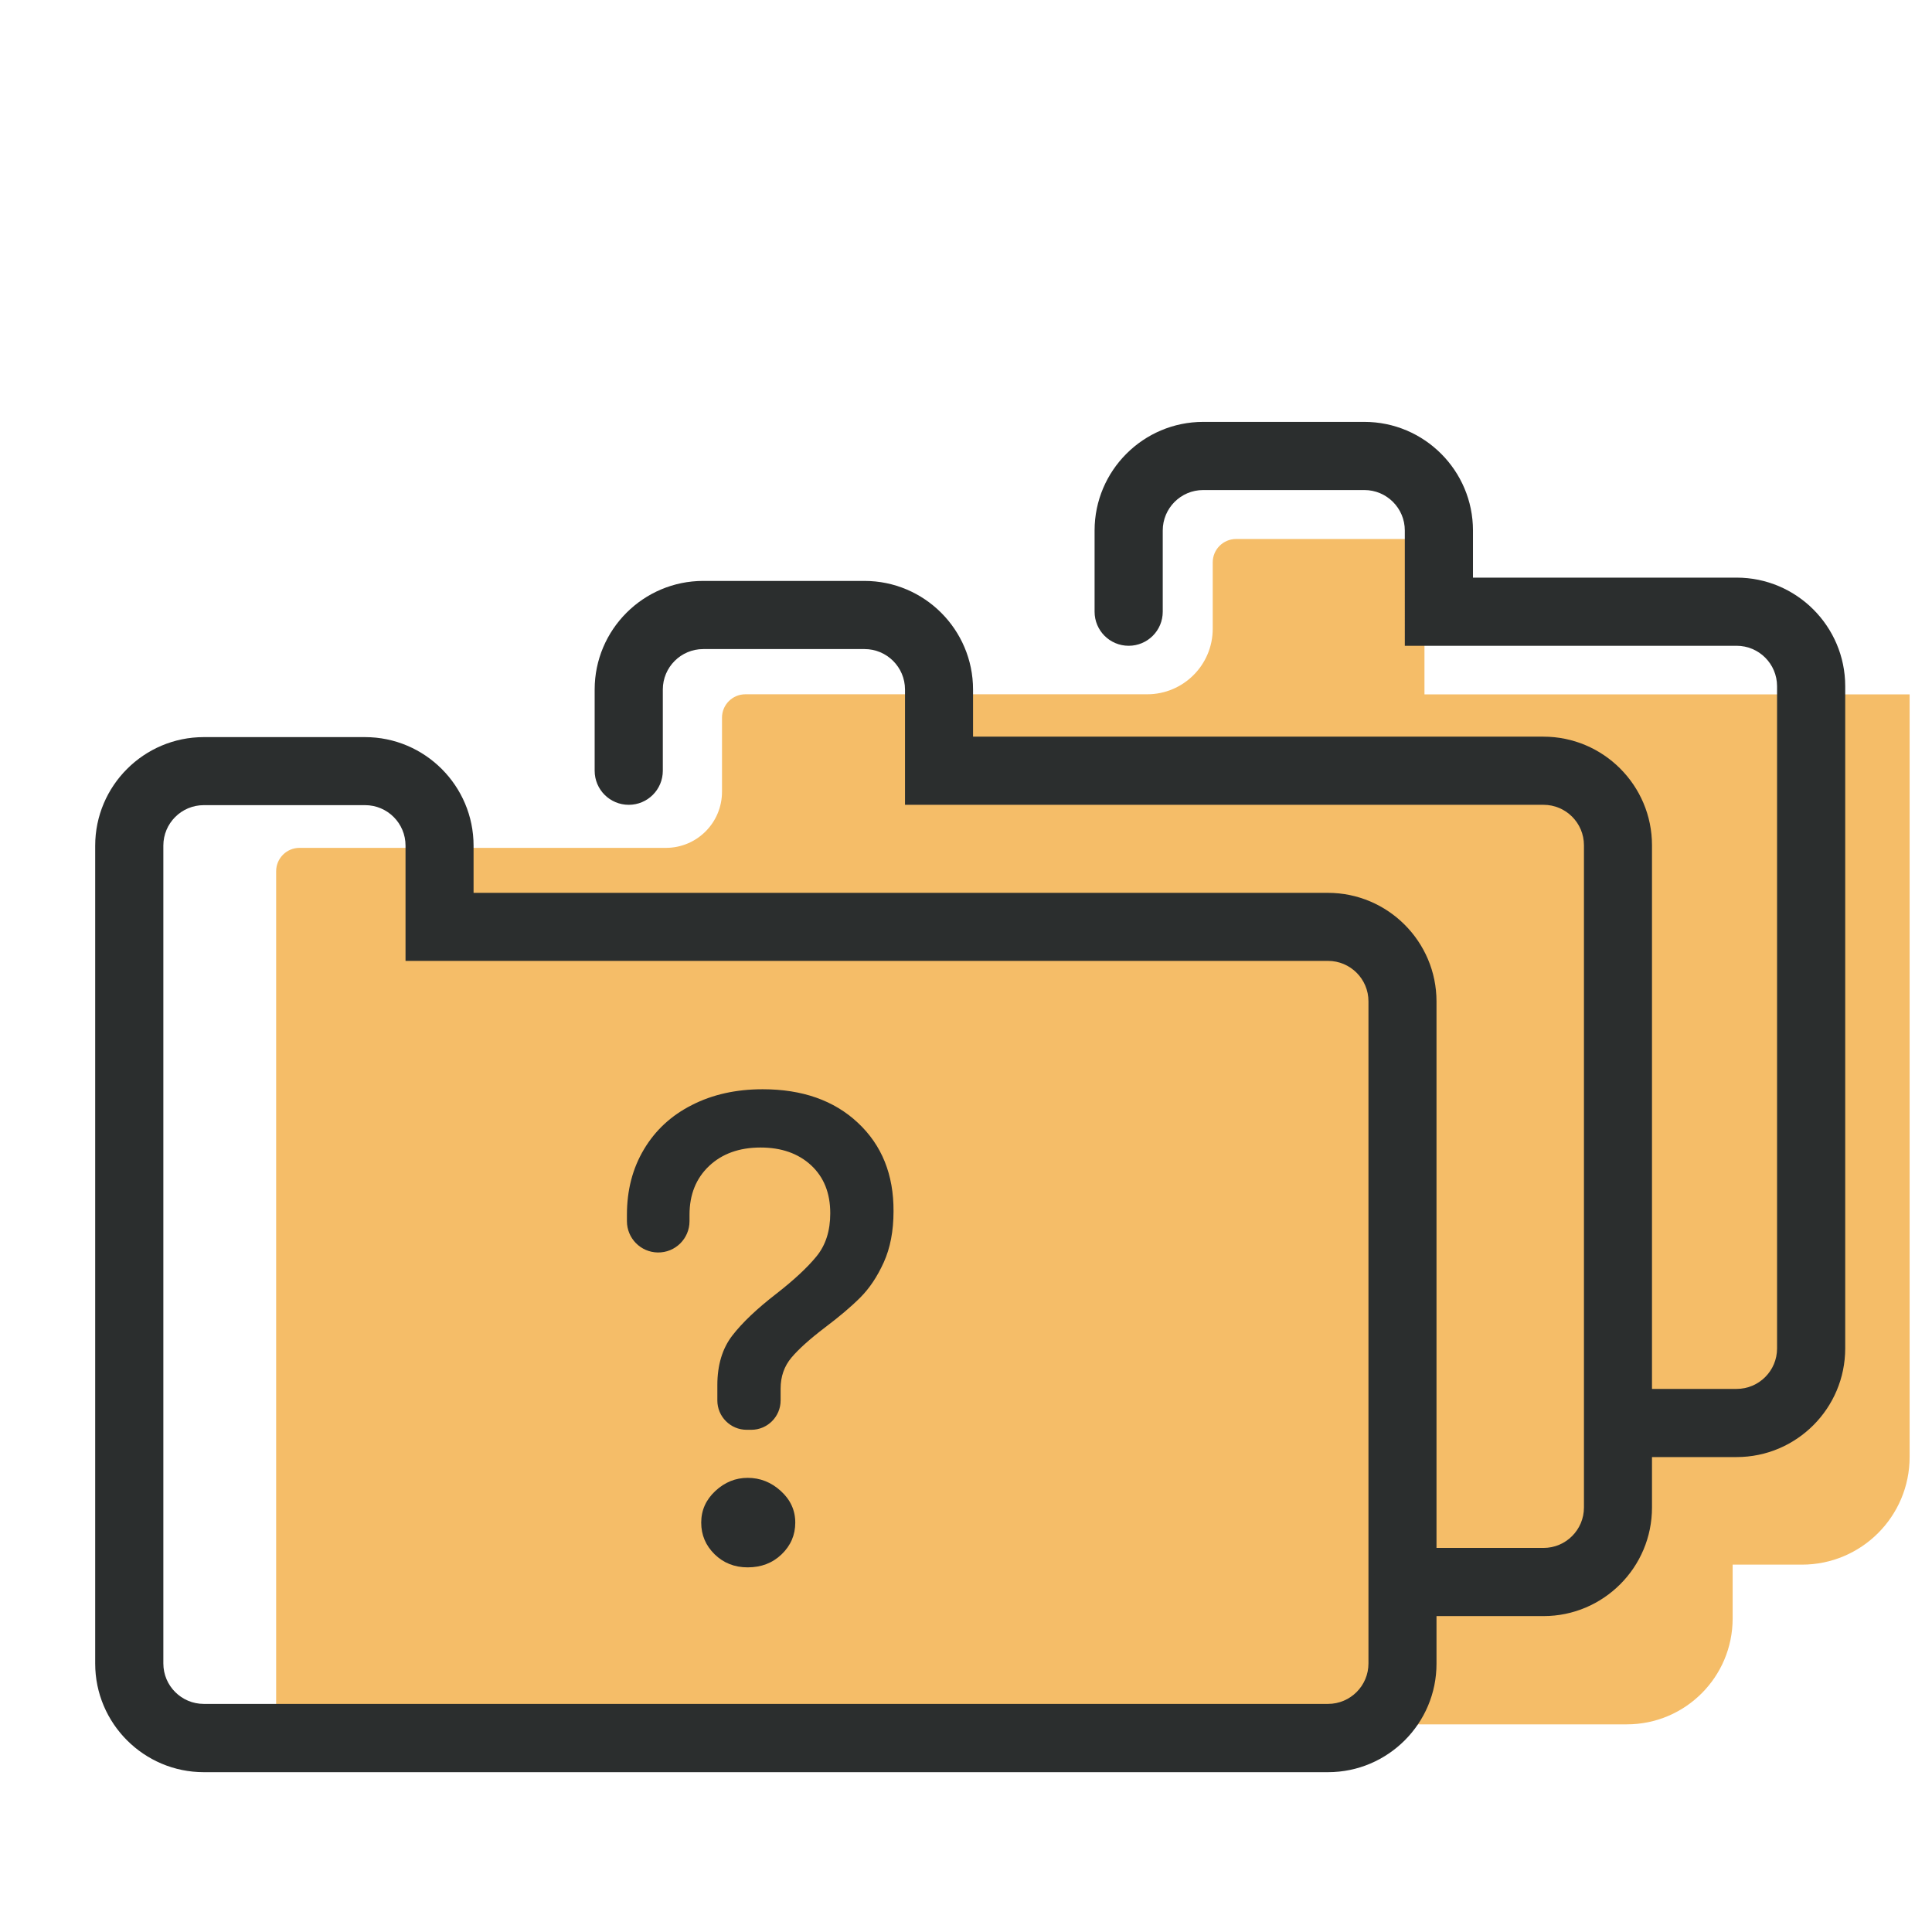
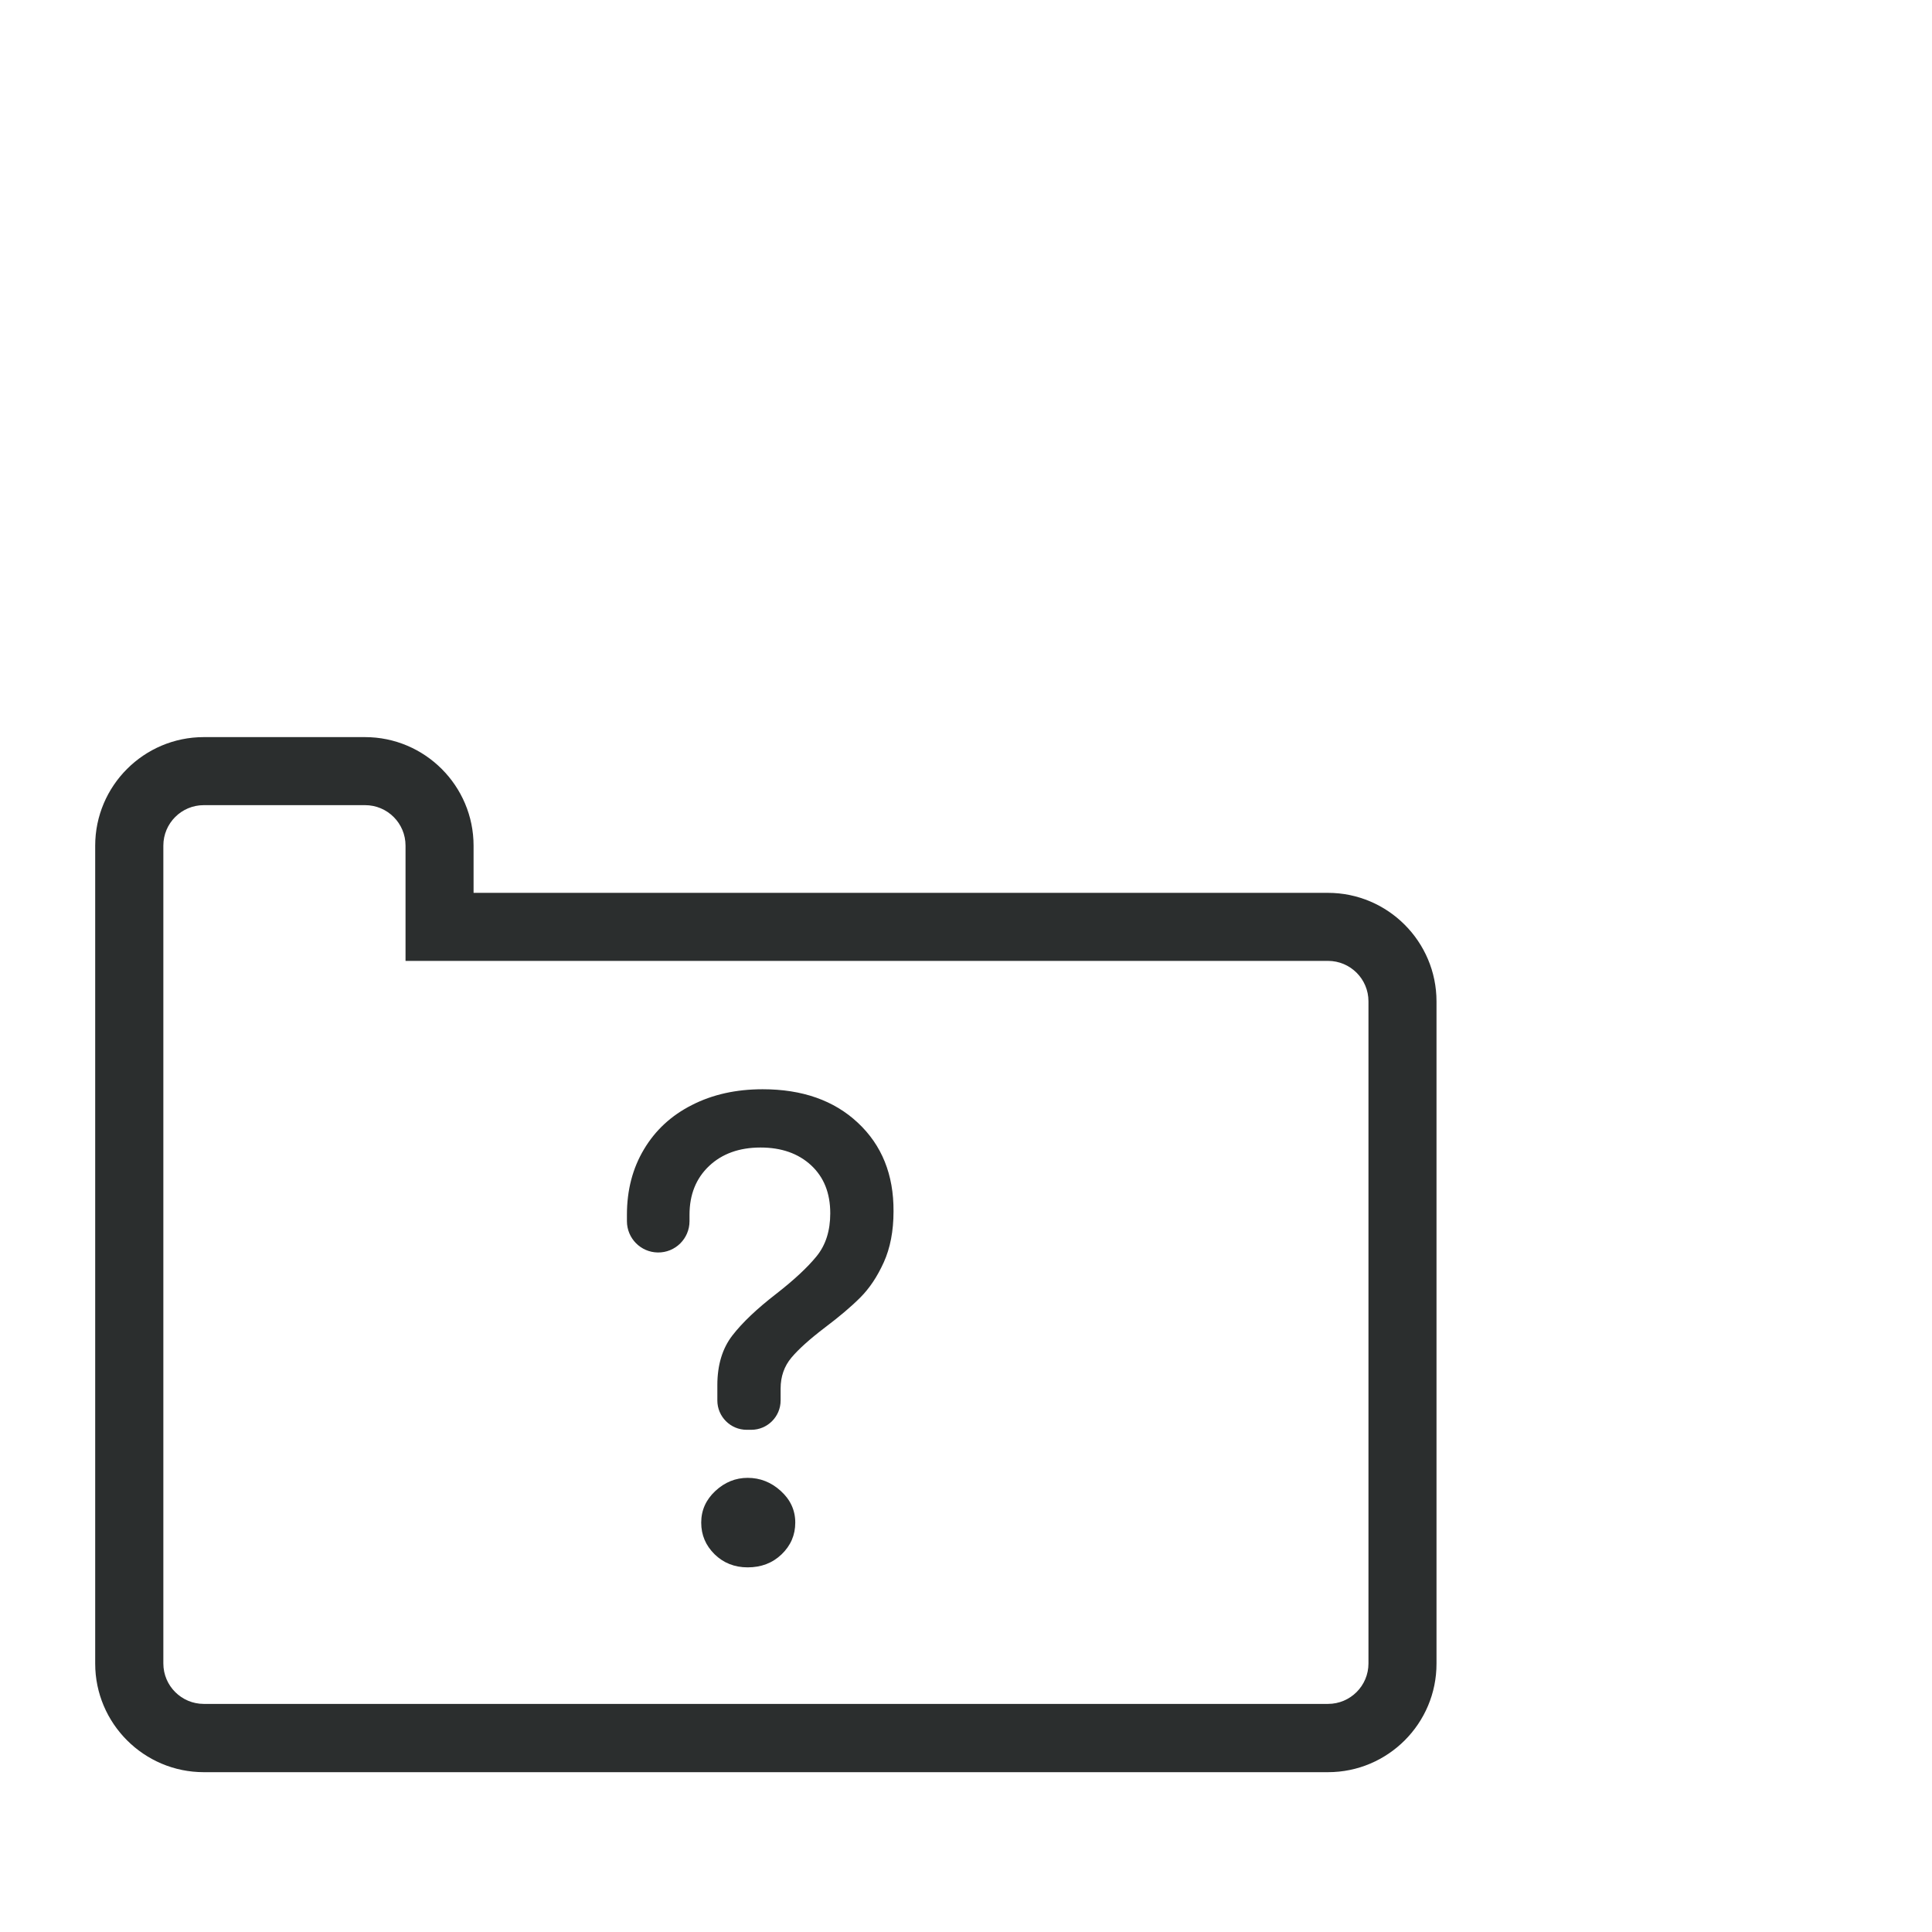
<svg xmlns="http://www.w3.org/2000/svg" version="1.1" x="0px" y="0px" viewBox="0 0 170.08 170.08" style="enable-background:new 0 0 170.08 170.08;" xml:space="preserve">
  <style type="text/css">
	.st0{display:none;}
	.st1{display:inline;fill:#FFFFFF;}
	.st2{fill:#38B1B8;}
	.st3{fill:#BCE4FA;}
	.st4{fill:none;stroke:#EC6831;stroke-width:9;stroke-miterlimit:10;}
	.st5{fill:#EC6831;}
	.st6{fill:#8C328A;}
	.st7{fill:#FFDF43;}
	.st8{fill:#F5BD68;}
	.st9{fill:#EDEDED;}
	.st10{fill:#C6C6C6;}
	.st11{fill:#75B94E;}
	.st12{fill:#A2D9F7;}
	.st13{fill:#8CA9B9;}
	.st14{fill:#878787;}
	.st15{fill:#C81436;}
	.st16{fill:#FFFFFF;}
	.st17{fill:#2B2E2E;}
	.st18{fill:#2FAC66;}
	.st19{fill:#E18F72;}
	.st20{fill:#B2B2B2;}
	.st21{fill:#F59C06;}
	.st22{fill:#3F4141;}
	.st23{fill:none;stroke:#FFDF43;stroke-width:6;stroke-linecap:round;stroke-miterlimit:10;}
</style>
  <g id="Ebene_1" class="st0">
</g>
  <g id="Ebene_2">
-     <path class="st8" d="M125.4,61.13V47.45h-16.58c-1.14,0-2.06,0.92-2.06,2.06v5.84c0,3.19-2.59,5.77-5.77,5.77H65.62   c-1.14,0-2.06,0.92-2.06,2.06v6.52c0,2.73-2.21,4.94-4.94,4.94H26.37c-1.14,0-2.06,0.92-2.06,2.06v75.1h118.9   c5.15,0,9.32-4.17,9.32-9.32v-4.74h6.1c5.24,0,9.48-4.25,9.48-9.48V61.13H125.4z" />
    <path class="st17" d="M116.91,156.01H17.94c-5.27,0-9.56-4.29-9.56-9.56v-72c0-5.27,4.29-9.56,9.56-9.56h14.19   c5.27,0,9.56,4.29,9.56,9.56v4.15h75.21c5.27,0,9.56,4.29,9.56,9.56v58.29C126.47,151.72,122.18,156.01,116.91,156.01z    M17.94,70.88c-1.97,0-3.56,1.6-3.56,3.56v72c0,1.97,1.6,3.56,3.56,3.56h98.97c1.97,0,3.56-1.6,3.56-3.56V88.15   c0-1.97-1.6-3.56-3.56-3.56H35.7V74.44c0-1.97-1.6-3.56-3.56-3.56H17.94z" />
-     <path class="st17" d="M135.88,142.27h-11.95c-1.66,0-3-1.34-3-3s1.34-3,3-3h11.95c1.97,0,3.56-1.6,3.56-3.56V74.41   c0-1.97-1.6-3.56-3.56-3.56H79.67V60.7c0-1.97-1.6-3.56-3.56-3.56H61.91c-1.97,0-3.56,1.6-3.56,3.56v7.15c0,1.66-1.34,3-3,3   s-3-1.34-3-3V60.7c0-5.27,4.29-9.56,9.56-9.56H76.1c5.27,0,9.56,4.29,9.56,9.56v4.15h50.21c5.27,0,9.56,4.29,9.56,9.56v58.29   C145.44,137.98,141.15,142.27,135.88,142.27z" />
-     <path class="st17" d="M152.88,128.27H142.7c-1.66,0-3-1.34-3-3s1.34-3,3-3h10.18c1.97,0,3.56-1.6,3.56-3.56V60.41   c0-1.97-1.6-3.56-3.56-3.56h-29.21V46.7c0-1.97-1.6-3.56-3.56-3.56h-14.19c-1.97,0-3.56,1.6-3.56,3.56v7.15c0,1.66-1.34,3-3,3   s-3-1.34-3-3V46.7c0-5.27,4.29-9.56,9.56-9.56h14.19c5.27,0,9.56,4.29,9.56,9.56v4.15h23.21c5.27,0,9.56,4.29,9.56,9.56v58.29   C162.44,123.98,158.15,128.27,152.88,128.27z" />
    <g>
      <path class="st17" d="M75.52,98.84c-2.1-1.97-4.9-2.95-8.38-2.95c-2.34,0-4.41,0.46-6.23,1.39c-1.82,0.92-3.22,2.22-4.22,3.9    c-1,1.67-1.5,3.59-1.5,5.76v0.56c0,1.51,1.21,2.74,2.72,2.76h0c1.54,0.02,2.79-1.22,2.79-2.76v-0.56c0-1.77,0.57-3.2,1.72-4.29    c1.14-1.08,2.66-1.63,4.53-1.63c1.84,0,3.32,0.52,4.45,1.56c1.13,1.05,1.69,2.45,1.69,4.23c0,1.54-0.4,2.8-1.21,3.79    c-0.8,0.98-1.99,2.09-3.56,3.31c-1.68,1.3-2.97,2.52-3.85,3.66c-0.88,1.14-1.32,2.6-1.32,4.37v1.35c0,1.42,1.16,2.58,2.58,2.58    h0.41c1.42,0,2.58-1.16,2.58-2.58v-1.05c0-1.06,0.32-1.97,0.95-2.72c0.63-0.75,1.62-1.64,2.96-2.66c1.26-0.95,2.29-1.82,3.1-2.63    c0.81-0.81,1.5-1.84,2.07-3.1s0.86-2.76,0.86-4.49C78.68,103.41,77.63,100.81,75.52,98.84z" />
      <path class="st17" d="M62.91,136.83c-0.78-0.77-1.18-1.69-1.18-2.79c0-1.09,0.42-2.02,1.25-2.79c0.83-0.77,1.78-1.15,2.84-1.15    c1.09,0,2.06,0.38,2.91,1.15c0.85,0.77,1.28,1.7,1.28,2.79c0,1.09-0.4,2.02-1.2,2.79c-0.8,0.77-1.8,1.15-2.99,1.15    C64.66,137.98,63.69,137.59,62.91,136.83z" />
    </g>
  </g>
</svg>